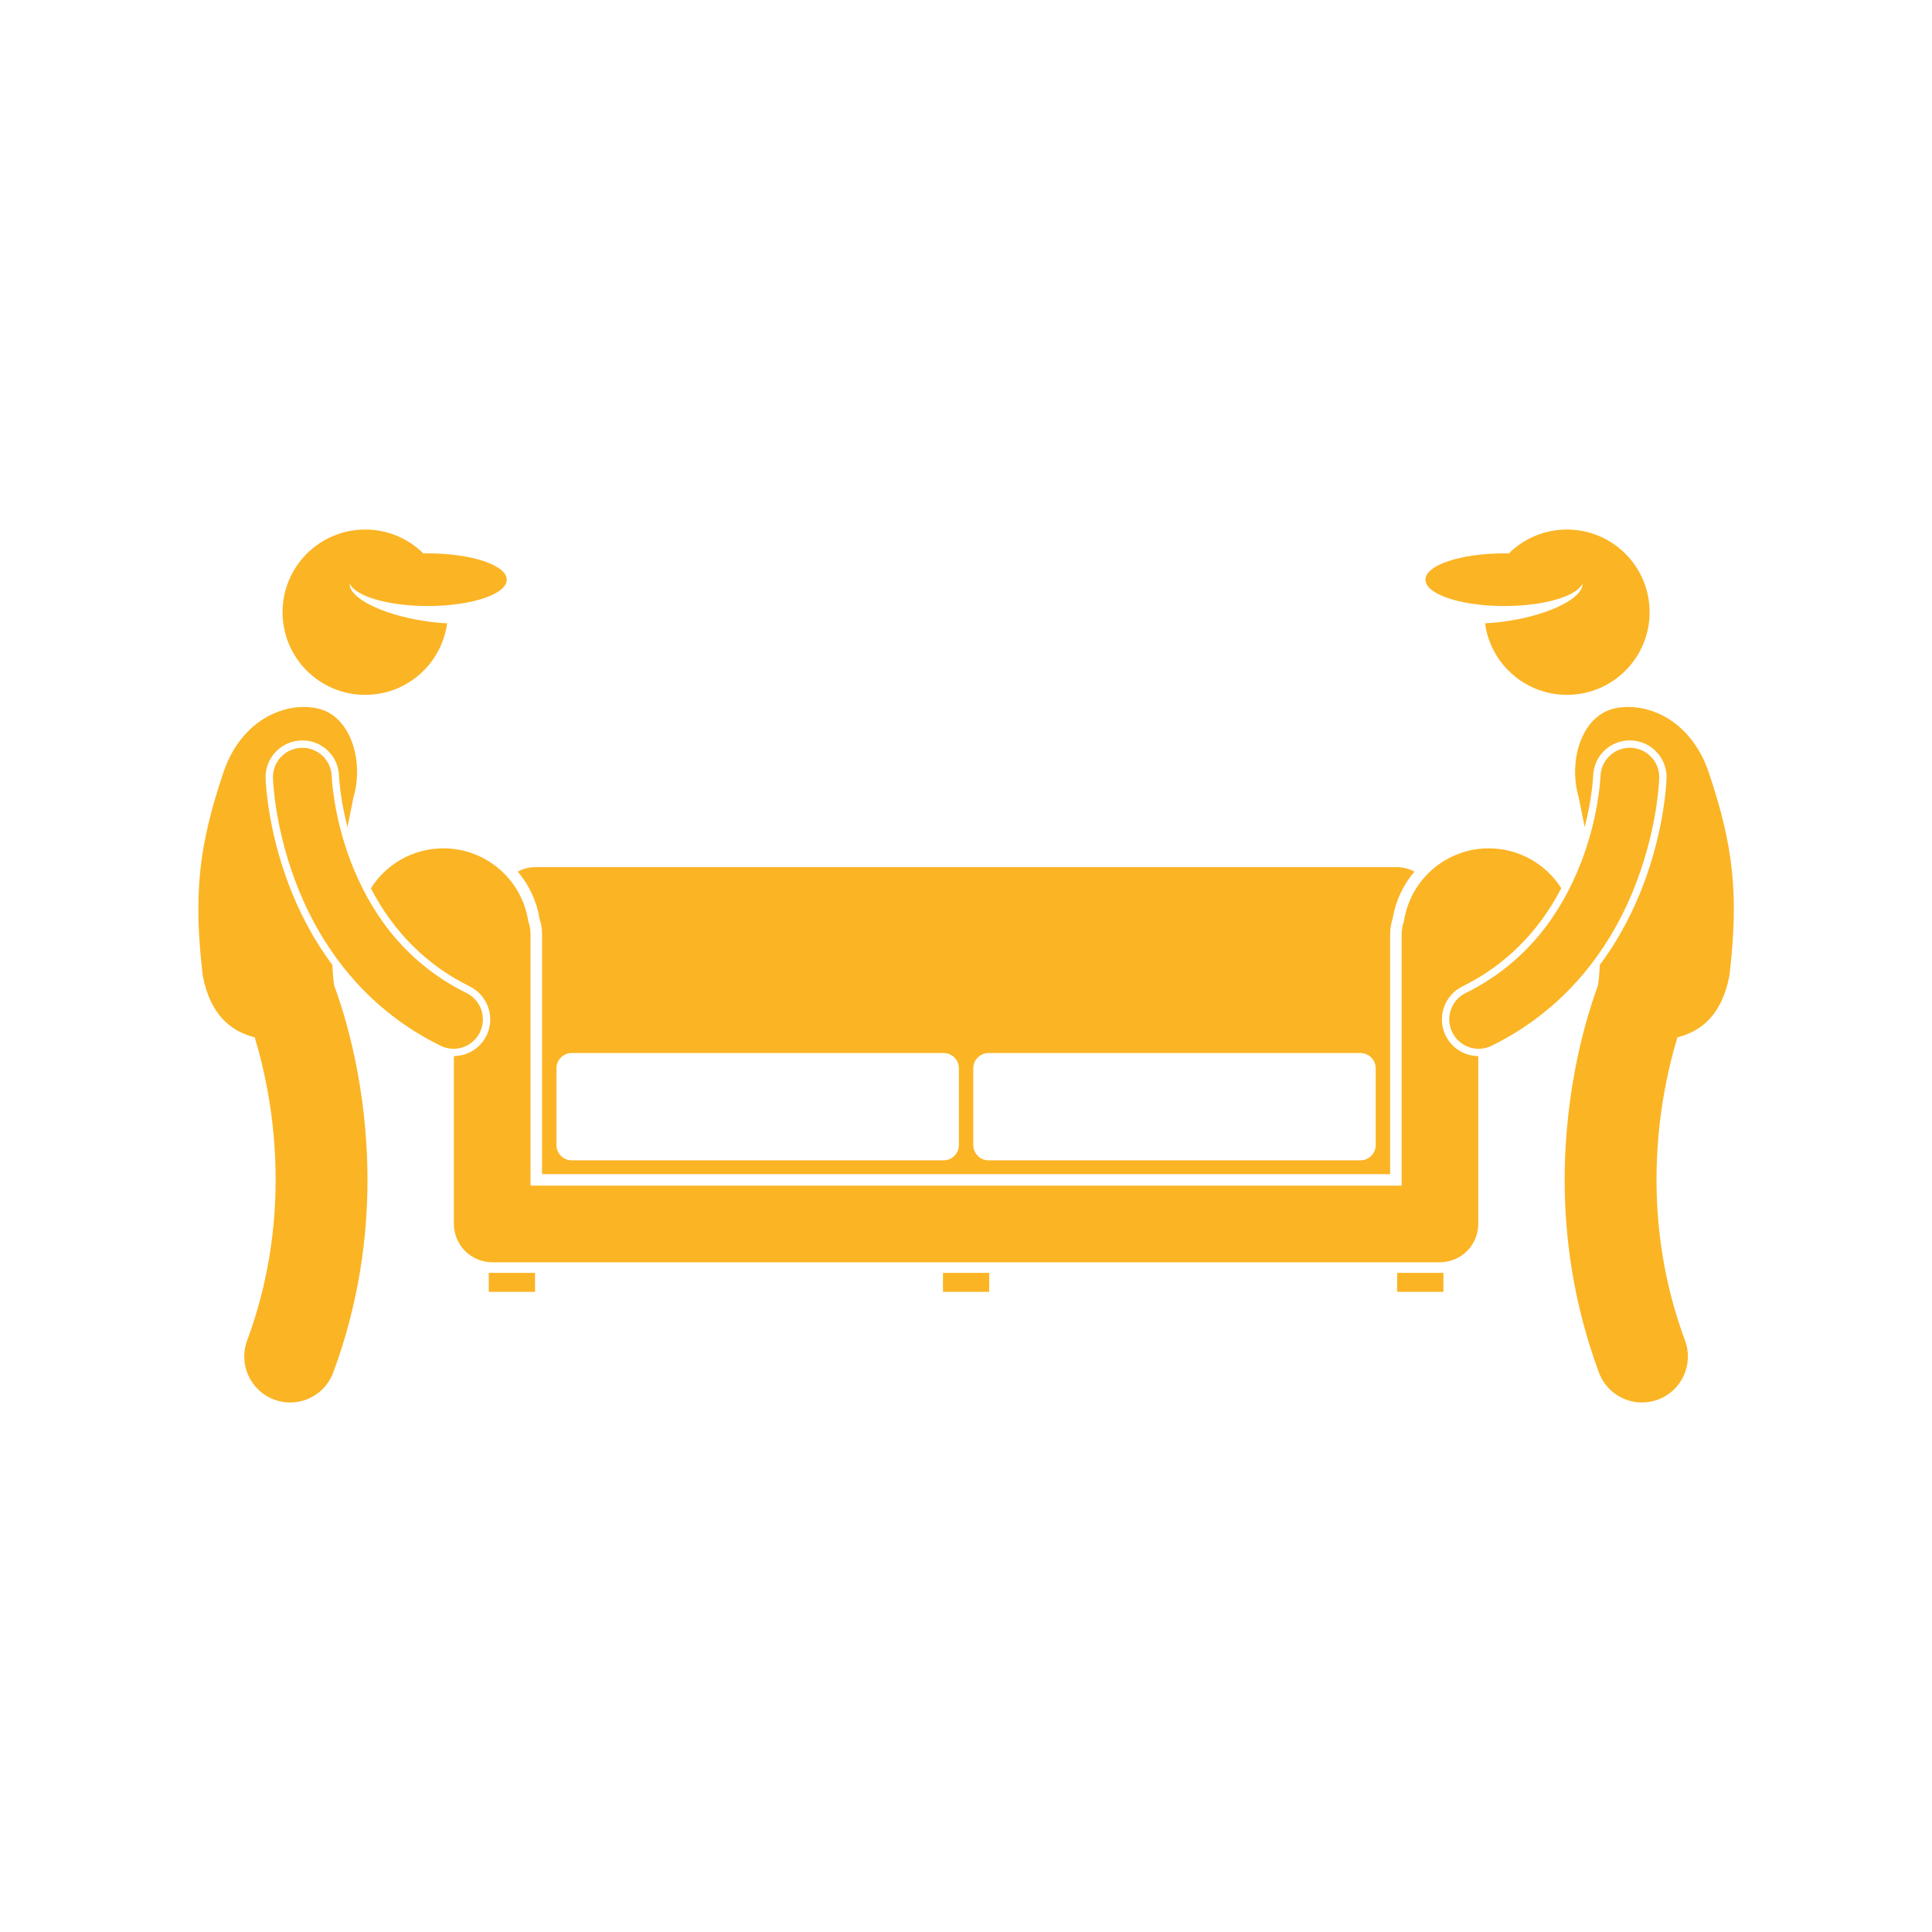
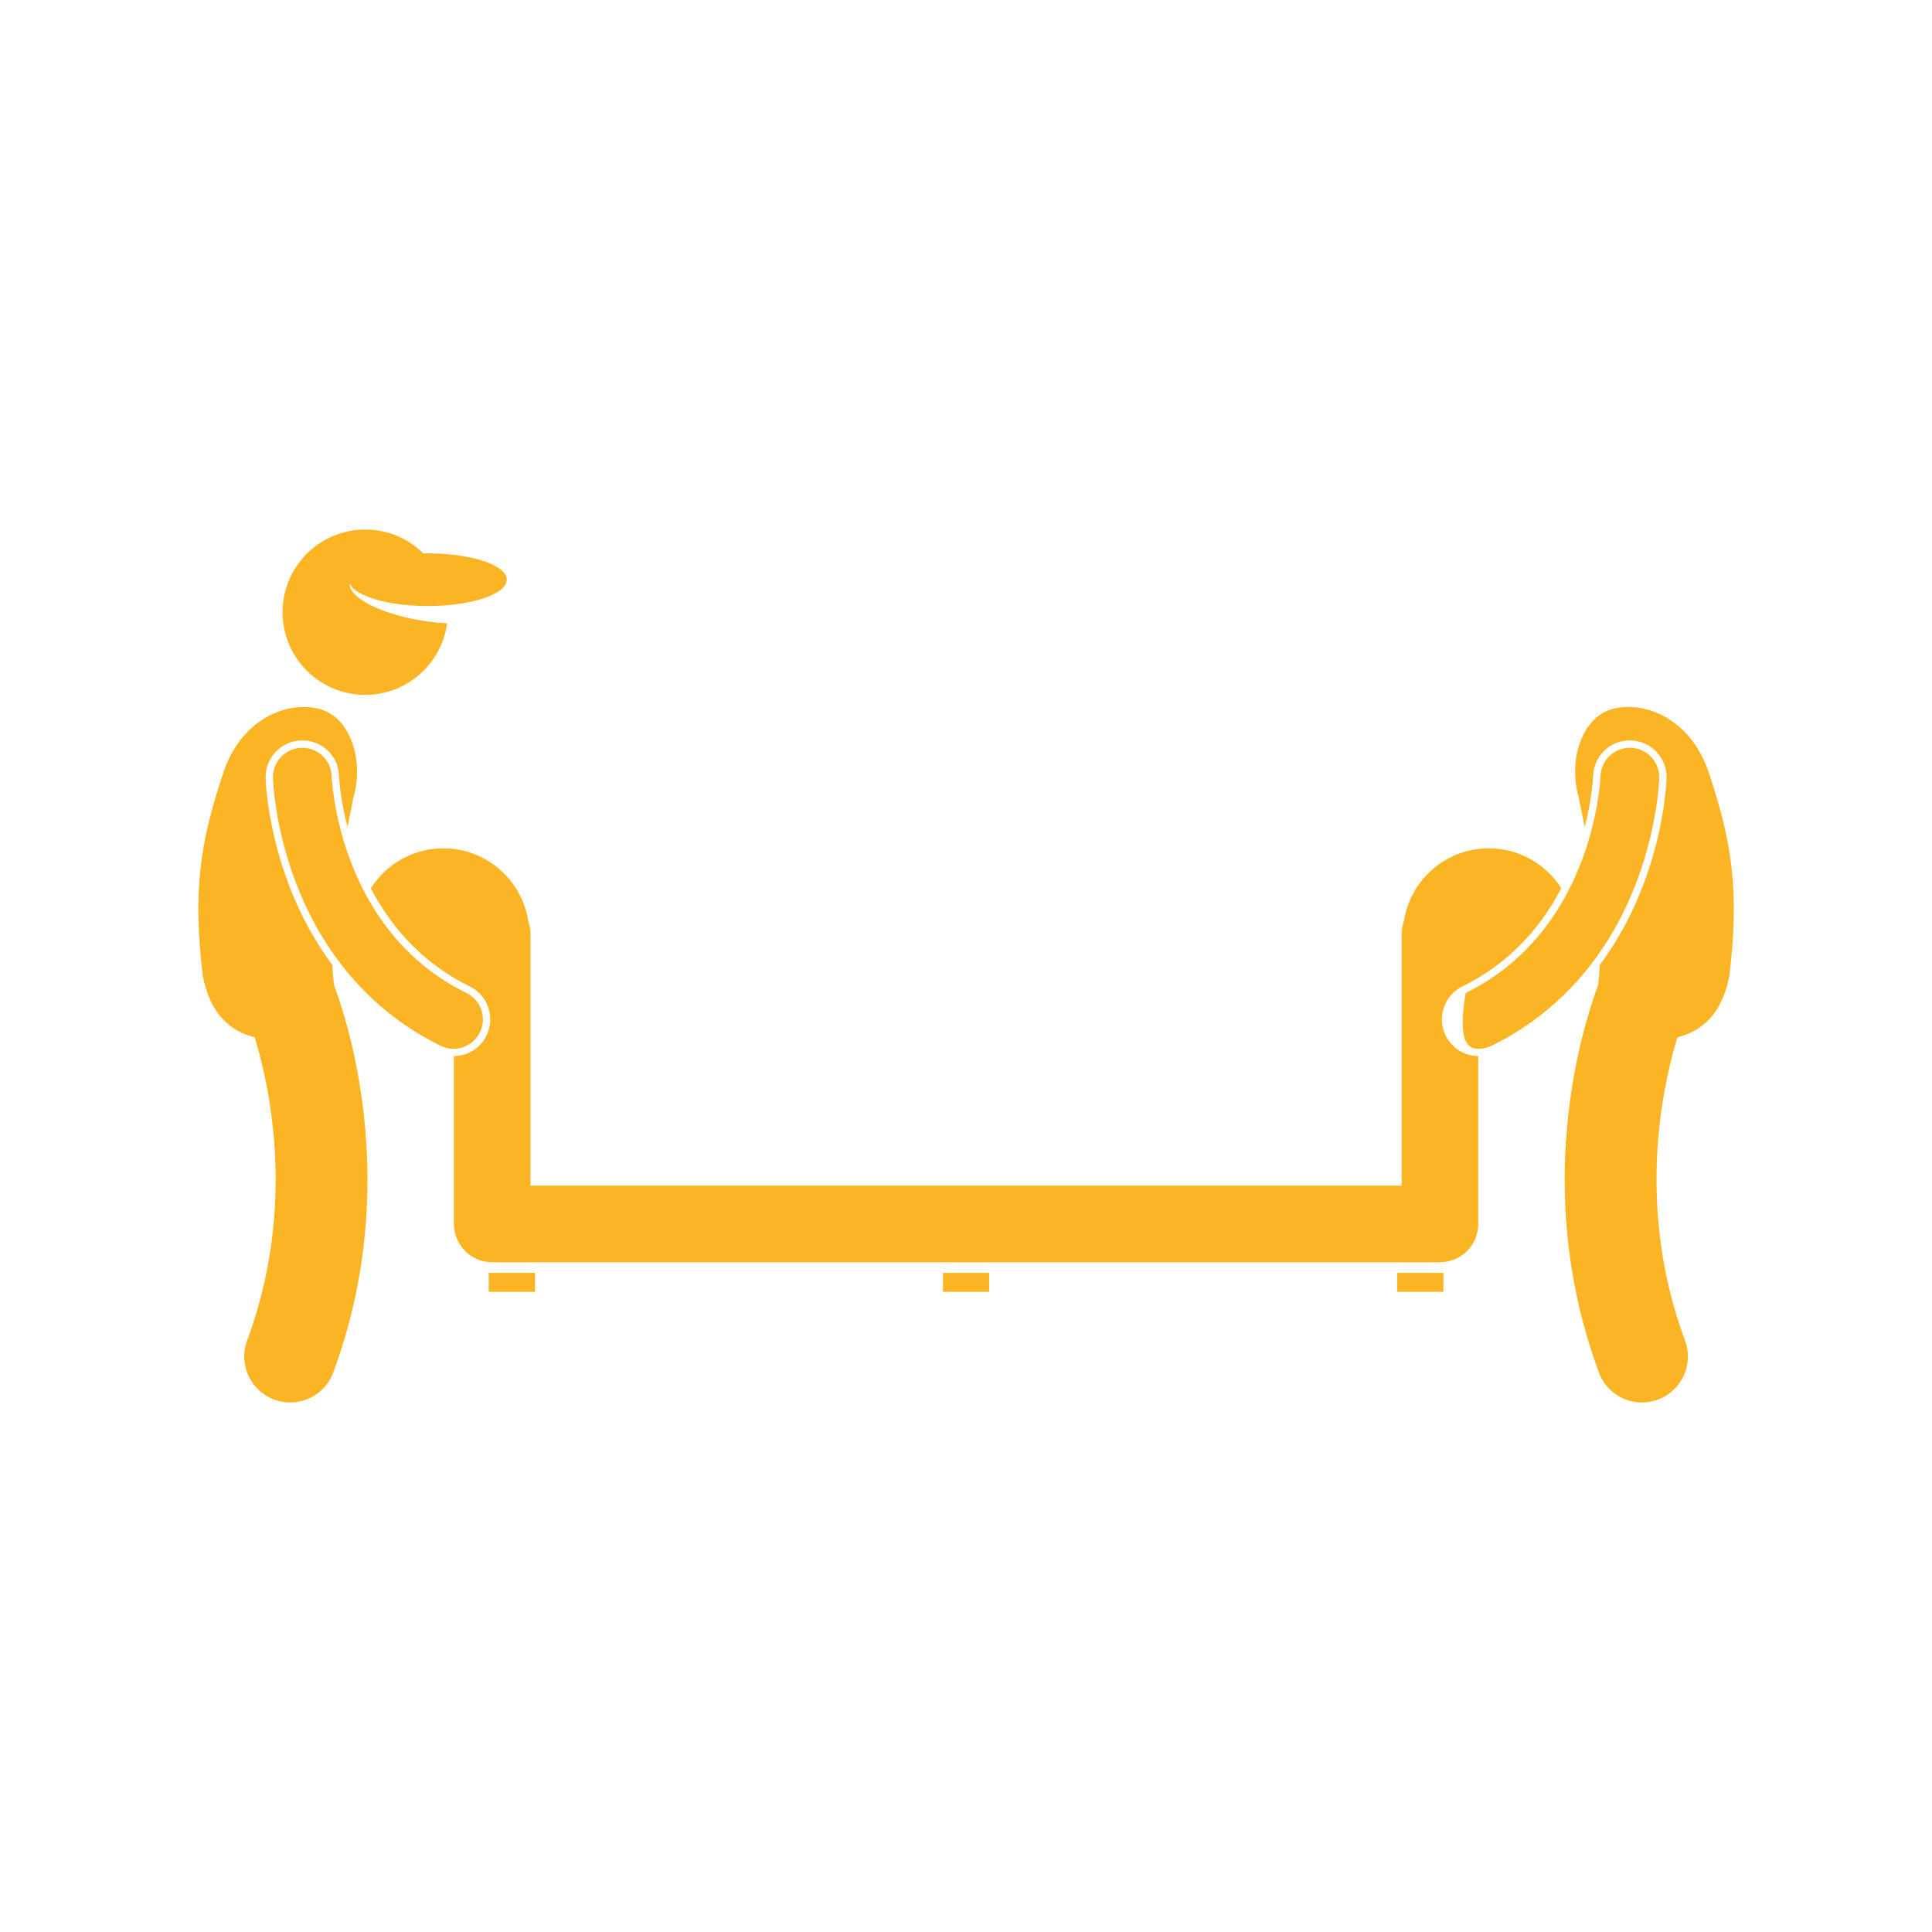
<svg xmlns="http://www.w3.org/2000/svg" width="400" viewBox="0 0 300 300" height="400" preserveAspectRatio="xMidYMid meet">
  <defs>
    <clipPath id="0fa2b6e233">
      <path d="M 43 82.199 L 79 82.199 L 79 108 L 43 108 Z M 43 82.199 " clip-rule="nonzero" />
    </clipPath>
    <clipPath id="3f325cfcfa">
      <path d="M 30 109 L 58 109 L 58 217.949 L 30 217.949 Z M 30 109 " clip-rule="nonzero" />
    </clipPath>
    <clipPath id="b1220fcfd1">
-       <path d="M 221 82.199 L 257 82.199 L 257 108 L 221 108 Z M 221 82.199 " clip-rule="nonzero" />
-     </clipPath>
+       </clipPath>
    <clipPath id="9e4db3c63d">
      <path d="M 242 109 L 270 109 L 270 217.949 L 242 217.949 Z M 242 109 " clip-rule="nonzero" />
    </clipPath>
  </defs>
-   <path fill="#fbb424" d="M 84.168 145.062 L 84.168 182.316 L 215.859 182.316 L 215.859 145.062 C 215.859 144.242 215.992 143.422 216.258 142.629 C 216.703 139.871 217.91 137.379 219.633 135.344 C 218.797 134.898 217.848 134.645 216.836 134.645 L 83.191 134.645 C 82.18 134.645 81.227 134.898 80.395 135.344 C 82.117 137.379 83.324 139.867 83.77 142.625 C 84.035 143.418 84.168 144.234 84.168 145.062 Z M 151.129 165.891 C 151.129 164.578 152.195 163.512 153.512 163.512 L 211.242 163.512 C 212.555 163.512 213.621 164.578 213.621 165.891 L 213.621 177.793 C 213.621 179.109 212.555 180.176 211.242 180.176 L 153.512 180.176 C 152.195 180.176 151.129 179.109 151.129 177.793 Z M 86.406 165.891 C 86.406 164.578 87.473 163.512 88.785 163.512 L 146.516 163.512 C 147.832 163.512 148.898 164.578 148.898 165.891 L 148.898 177.793 C 148.898 179.109 147.832 180.176 146.516 180.176 L 88.785 180.176 C 87.473 180.176 86.406 179.109 86.406 177.793 Z M 86.406 165.891 " fill-opacity="1" fill-rule="nonzero" />
  <path fill="#fbb424" d="M 72.223 194.262 C 73.332 195.367 74.863 196.004 76.434 196.004 L 223.594 196.004 C 225.16 196.004 226.695 195.367 227.801 194.262 C 228.91 193.152 229.543 191.617 229.543 190.051 L 229.543 163.992 C 227.379 163.969 225.445 162.754 224.484 160.809 C 223.812 159.441 223.715 157.895 224.203 156.453 C 224.695 155.008 225.719 153.844 227.086 153.172 C 233.711 149.902 238.859 144.781 242.438 137.926 C 240.074 134.203 235.914 131.73 231.18 131.73 C 224.496 131.73 218.965 136.645 217.996 143.059 C 217.773 143.688 217.645 144.359 217.645 145.062 L 217.645 184.102 L 82.383 184.102 L 82.383 145.062 C 82.383 144.355 82.254 143.684 82.031 143.055 C 81.062 136.645 75.531 131.73 68.848 131.73 C 64.109 131.73 59.949 134.207 57.586 137.934 C 61.16 144.785 66.305 149.902 72.941 153.172 C 75.762 154.562 76.926 157.988 75.539 160.809 C 74.578 162.754 72.645 163.965 70.48 163.988 L 70.48 190.051 C 70.48 191.621 71.117 193.152 72.223 194.262 Z M 72.223 194.262 " fill-opacity="1" fill-rule="nonzero" />
  <path fill="#fbb424" d="M 75.895 197.648 L 75.895 200.594 L 83.078 200.594 L 83.078 197.648 Z M 75.895 197.648 " fill-opacity="1" fill-rule="nonzero" />
  <path fill="#fbb424" d="M 216.949 197.648 L 216.949 200.594 L 224.133 200.594 L 224.133 197.648 Z M 216.949 197.648 " fill-opacity="1" fill-rule="nonzero" />
  <path fill="#fbb424" d="M 146.422 197.648 L 146.422 200.594 L 153.605 200.594 L 153.605 197.648 Z M 146.422 197.648 " fill-opacity="1" fill-rule="nonzero" />
  <g clip-path="url(#0fa2b6e233)">
    <path fill="#fbb424" d="M 56.711 107.898 C 63.215 107.898 68.582 103.062 69.426 96.789 C 68.27 96.73 67.047 96.605 65.793 96.414 C 59.223 95.391 54.156 92.816 54.301 90.609 C 55.168 92.582 60.258 94.102 66.422 94.102 C 71.074 94.102 75.121 93.238 77.199 91.965 C 78.148 91.387 78.688 90.719 78.688 90.012 C 78.688 87.754 73.195 85.926 66.422 85.926 C 66.188 85.926 65.965 85.93 65.734 85.934 C 63.418 83.641 60.23 82.227 56.711 82.227 C 49.621 82.227 43.875 87.973 43.875 95.062 C 43.875 102.152 49.621 107.898 56.711 107.898 Z M 56.711 107.898 " fill-opacity="1" fill-rule="nonzero" />
  </g>
  <g clip-path="url(#3f325cfcfa)">
    <path fill="#fbb424" d="M 39.551 161.074 C 41.004 165.859 42.816 173.734 42.801 183.184 C 42.801 190.723 41.672 199.254 38.371 208.168 C 37.004 211.863 38.891 215.965 42.586 217.332 C 43.402 217.637 44.238 217.777 45.059 217.777 C 47.957 217.777 50.684 216 51.746 213.121 C 55.715 202.41 57.066 192.145 57.062 183.184 C 57.047 168.895 53.691 157.902 51.879 152.98 C 51.742 151.949 51.656 150.891 51.602 149.824 C 48.391 145.512 46.242 141.094 44.816 137.301 C 41.707 129.051 41.293 122.184 41.242 120.891 C 41.199 119.312 41.754 117.863 42.801 116.758 C 43.848 115.652 45.262 115.02 46.785 114.977 L 46.945 114.973 C 50.055 114.973 52.559 117.41 52.645 120.52 L 52.652 120.652 C 52.66 120.805 52.676 121.035 52.703 121.34 C 52.777 122.191 52.895 123.137 53.047 124.078 C 53.23 125.23 53.52 126.723 53.961 128.418 C 54.293 126.77 54.617 125.199 54.902 123.746 C 56.539 118.066 54.395 111.273 49.527 110.059 C 44.656 108.844 37.598 111.488 34.727 119.844 C 30.844 131.352 30.008 138.844 31.484 151.516 C 32.688 157.719 35.949 160.16 39.551 161.074 Z M 39.551 161.074 " fill-opacity="1" fill-rule="nonzero" />
  </g>
  <path fill="#fbb424" d="M 51.566 121.441 C 51.539 121.117 51.523 120.875 51.516 120.723 C 51.508 120.648 51.508 120.594 51.508 120.566 C 51.508 120.551 51.508 120.551 51.508 120.551 C 51.434 118.031 49.336 116.047 46.816 116.117 C 44.297 116.188 42.312 118.285 42.383 120.805 C 42.398 121.129 42.598 128.176 45.883 136.898 C 49.148 145.582 55.715 156.145 68.406 162.383 C 69.051 162.703 69.742 162.855 70.418 162.855 C 72.102 162.855 73.719 161.918 74.516 160.305 C 75.629 158.043 74.695 155.309 72.438 154.195 C 62.383 149.238 57.211 140.992 54.422 133.672 C 53.043 130.031 52.305 126.668 51.922 124.258 C 51.727 123.055 51.621 122.086 51.566 121.441 Z M 51.566 121.441 " fill-opacity="1" fill-rule="nonzero" />
  <g clip-path="url(#b1220fcfd1)">
    <path fill="#fbb424" d="M 222.828 91.965 C 224.906 93.238 228.953 94.102 233.605 94.102 C 239.77 94.102 244.855 92.582 245.727 90.609 C 245.871 92.816 240.805 95.391 234.234 96.414 C 232.977 96.605 231.758 96.73 230.598 96.789 C 231.441 103.062 236.812 107.898 243.316 107.898 C 250.402 107.898 256.152 102.152 256.152 95.062 C 256.152 87.973 250.402 82.227 243.316 82.227 C 239.797 82.227 236.609 83.641 234.293 85.938 C 234.062 85.93 233.836 85.926 233.605 85.926 C 226.832 85.926 221.34 87.754 221.34 90.012 C 221.34 90.719 221.879 91.387 222.828 91.965 Z M 222.828 91.965 " fill-opacity="1" fill-rule="nonzero" />
  </g>
  <g clip-path="url(#9e4db3c63d)">
    <path fill="#fbb424" d="M 253.078 114.973 L 253.242 114.977 C 254.762 115.016 256.18 115.648 257.227 116.758 C 258.273 117.863 258.824 119.312 258.785 120.836 L 258.781 120.844 L 258.781 120.895 C 258.727 122.188 258.312 129.066 255.207 137.301 C 253.781 141.094 251.633 145.512 248.422 149.824 C 248.371 150.891 248.285 151.945 248.148 152.977 C 246.336 157.895 242.977 168.891 242.961 183.184 C 242.957 192.141 244.305 202.406 248.277 213.121 C 249.344 216 252.066 217.777 254.965 217.777 C 255.789 217.777 256.625 217.637 257.441 217.332 C 261.133 215.965 263.02 211.863 261.652 208.168 C 258.348 199.254 257.223 190.727 257.223 183.184 C 257.219 175.125 258.52 168.215 259.812 163.383 C 260.035 162.547 260.258 161.777 260.473 161.074 C 264.074 160.16 267.336 157.719 268.543 151.516 C 270.02 138.844 269.184 131.352 265.301 119.844 C 262.43 111.492 255.367 108.844 250.5 110.059 C 245.629 111.273 243.488 118.07 245.125 123.746 C 245.41 125.203 245.734 126.777 246.07 128.43 C 247.25 123.863 247.375 120.578 247.379 120.535 C 247.465 117.41 249.969 114.973 253.078 114.973 Z M 253.078 114.973 " fill-opacity="1" fill-rule="nonzero" />
  </g>
-   <path fill="#fbb424" d="M 227.59 154.195 C 225.328 155.309 224.398 158.043 225.512 160.305 C 226.305 161.918 227.922 162.855 229.609 162.855 C 230.285 162.855 230.973 162.703 231.621 162.383 C 244.309 156.141 250.879 145.582 254.141 136.898 C 257.43 128.172 257.629 121.129 257.645 120.805 C 257.715 118.285 255.727 116.184 253.211 116.117 C 250.688 116.047 248.59 118.031 248.52 120.551 C 248.52 120.551 248.52 120.551 248.52 120.562 C 248.508 121.016 248.172 127.238 245.336 134.355 C 242.48 141.508 237.332 149.391 227.59 154.195 Z M 227.59 154.195 " fill-opacity="1" fill-rule="nonzero" />
+   <path fill="#fbb424" d="M 227.59 154.195 C 226.305 161.918 227.922 162.855 229.609 162.855 C 230.285 162.855 230.973 162.703 231.621 162.383 C 244.309 156.141 250.879 145.582 254.141 136.898 C 257.43 128.172 257.629 121.129 257.645 120.805 C 257.715 118.285 255.727 116.184 253.211 116.117 C 250.688 116.047 248.59 118.031 248.52 120.551 C 248.52 120.551 248.52 120.551 248.52 120.562 C 248.508 121.016 248.172 127.238 245.336 134.355 C 242.48 141.508 237.332 149.391 227.59 154.195 Z M 227.59 154.195 " fill-opacity="1" fill-rule="nonzero" />
</svg>